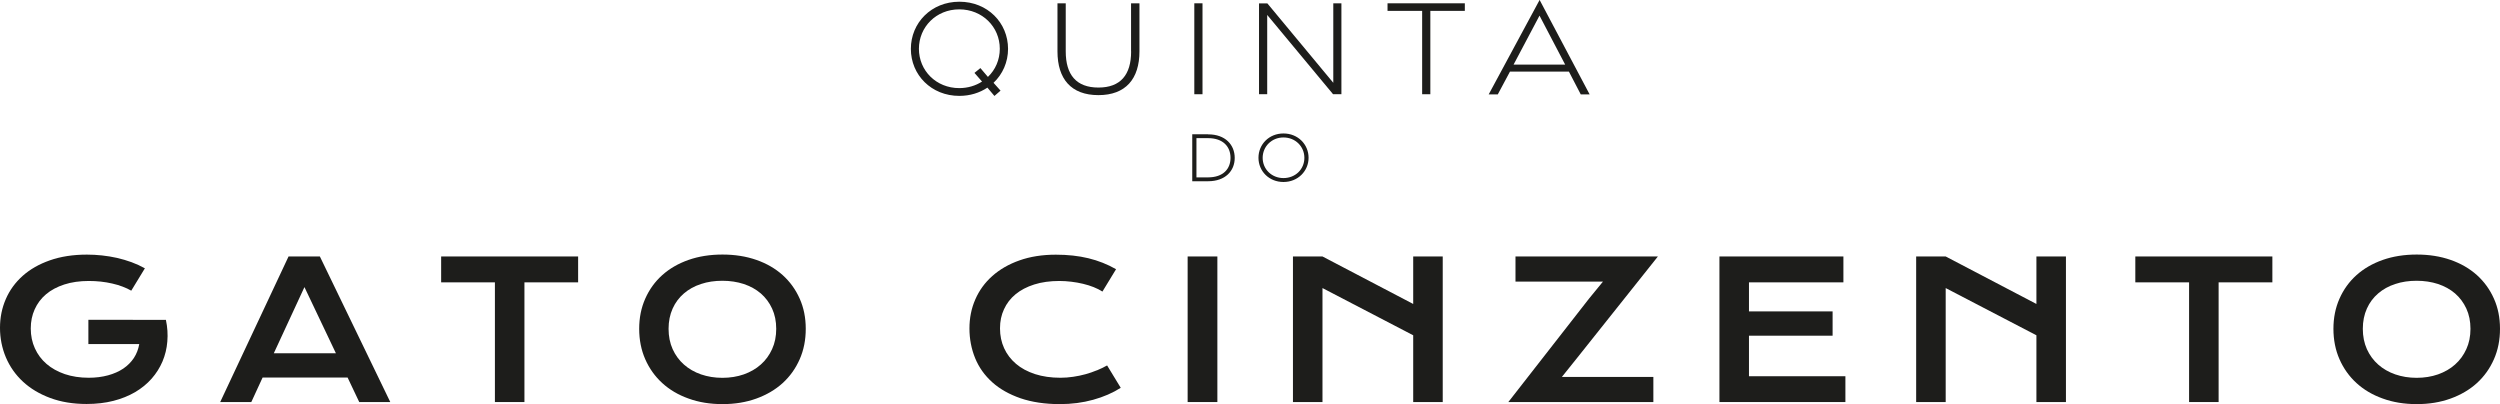
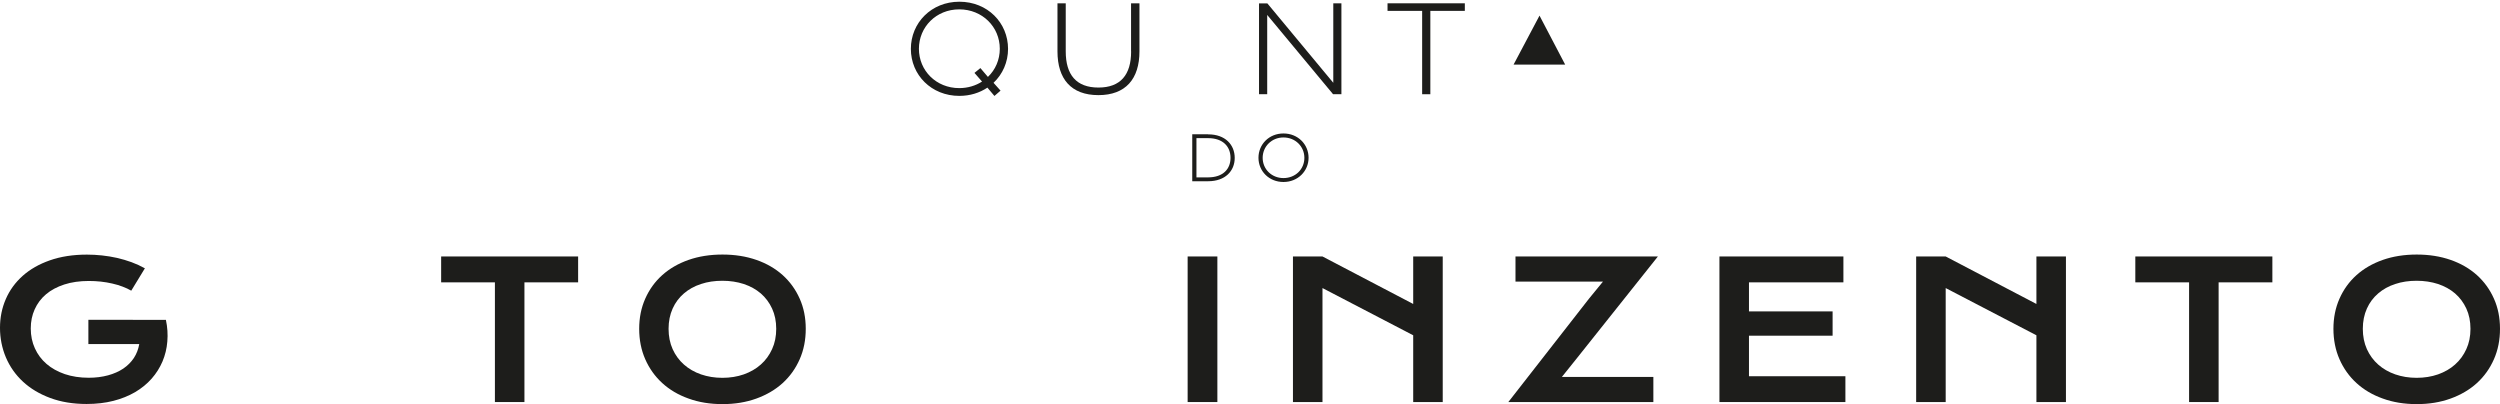
<svg xmlns="http://www.w3.org/2000/svg" id="uuid-16250d47-4d34-4a8d-a9af-3a0e6afe98ea" viewBox="0 0 363.2 58.71">
  <g id="uuid-db809fd7-1ad5-4bf0-a7ff-10b66b13dc2b">
    <path d="m24.09,46.47h0s-11.25-.01-11.25-.01v3.53h7.39c-.13.75-.39,1.42-.78,2.02-.4.6-.91,1.11-1.54,1.54-.63.42-1.37.75-2.22.98-.85.23-1.78.35-2.8.35-1.28,0-2.44-.18-3.48-.53-1.04-.36-1.92-.85-2.65-1.48-.73-.63-1.29-1.38-1.69-2.26-.4-.87-.6-1.84-.6-2.88s.19-1.94.57-2.79c.38-.85.93-1.58,1.65-2.19.72-.61,1.61-1.08,2.65-1.42,1.05-.34,2.24-.51,3.57-.51.58,0,1.15.03,1.73.09.57.06,1.13.16,1.66.28.54.12,1.04.27,1.51.45.47.18.89.37,1.26.59l1.98-3.25c-.61-.34-1.26-.64-1.94-.89s-1.38-.45-2.1-.62c-.72-.16-1.44-.28-2.18-.36-.74-.08-1.47-.12-2.2-.12-2.02,0-3.81.28-5.38.83-1.57.55-2.88,1.3-3.96,2.26-1.07.96-1.89,2.08-2.45,3.38-.56,1.29-.84,2.69-.84,4.17s.29,2.96.86,4.3c.57,1.34,1.4,2.52,2.48,3.52,1.08,1,2.4,1.79,3.96,2.37,1.56.58,3.32.87,5.28.87,1.41,0,2.7-.15,3.88-.45,1.18-.3,2.24-.73,3.17-1.27.93-.55,1.73-1.2,2.4-1.96.67-.76,1.19-1.59,1.58-2.5.38-.91.62-1.87.7-2.9.09-1.02.02-2.08-.21-3.16h-.01Z" style="fill:#1d1d1b; stroke-width:0px;" />
-     <path d="m41.92,37.26l-9.93,21.15h4.52l1.64-3.56h12.35l1.69,3.56h4.51l-10.23-21.15h-4.55Zm-2.14,14.06l4.45-9.61,4.57,9.61h-9.03Z" style="fill:#1d1d1b; stroke-width:0px;" />
    <polygon points="64.09 41.02 71.9 41.02 71.9 58.41 76.19 58.41 76.19 41.02 83.99 41.02 83.99 37.26 64.09 37.26 64.09 41.02" style="fill:#1d1d1b; stroke-width:0px;" />
    <path d="m113.71,39.97c-1.06-.95-2.33-1.69-3.82-2.21-1.49-.52-3.13-.78-4.93-.78s-3.45.26-4.93.78c-1.48.52-2.76,1.26-3.82,2.21-1.06.95-1.88,2.09-2.47,3.42-.59,1.33-.88,2.79-.88,4.38s.29,3.08.88,4.42c.59,1.34,1.41,2.49,2.47,3.46,1.06.97,2.33,1.72,3.82,2.25,1.48.54,3.13.81,4.93.81s3.44-.27,4.93-.81c1.49-.54,2.76-1.29,3.82-2.25,1.06-.97,1.88-2.12,2.47-3.46.59-1.34.88-2.81.88-4.42s-.29-3.06-.88-4.38c-.59-1.33-1.41-2.46-2.47-3.42Zm-1.54,10.75c-.4.88-.94,1.62-1.64,2.24-.69.62-1.52,1.09-2.47,1.43-.95.33-1.99.5-3.11.5s-2.15-.17-3.11-.5c-.95-.33-1.78-.81-2.48-1.43-.7-.62-1.24-1.36-1.64-2.24-.39-.87-.59-1.86-.59-2.95s.2-2.07.59-2.94c.39-.87.94-1.6,1.64-2.2.7-.6,1.52-1.06,2.48-1.37.95-.32,1.99-.47,3.11-.47s2.15.16,3.11.47c.95.32,1.77.77,2.47,1.37.69.6,1.24,1.33,1.64,2.2.4.87.6,1.84.6,2.94s-.2,2.08-.6,2.95Z" style="fill:#1d1d1b; stroke-width:0px;" />
-     <path d="m159.35,53.8c-.53.22-1.08.41-1.66.57-.57.16-1.17.28-1.78.37-.61.09-1.23.14-1.85.14-1.37,0-2.6-.18-3.69-.53-1.09-.36-2.01-.85-2.76-1.49-.75-.64-1.33-1.39-1.73-2.27-.4-.87-.6-1.84-.6-2.88s.19-1.94.58-2.78c.38-.84.94-1.57,1.68-2.18.74-.61,1.64-1.08,2.71-1.42,1.07-.34,2.3-.51,3.67-.51.57,0,1.14.04,1.73.11.58.07,1.15.17,1.69.3.55.13,1.06.29,1.54.48.48.19.91.41,1.28.65l1.98-3.25c-1.24-.71-2.57-1.24-4.01-1.59-1.44-.35-3.02-.52-4.74-.52-1.97,0-3.73.28-5.28.83-1.56.55-2.87,1.31-3.95,2.27-1.08.96-1.9,2.09-2.47,3.4-.57,1.3-.85,2.71-.85,4.22s.28,2.98.83,4.32c.55,1.34,1.38,2.5,2.48,3.49,1.1.99,2.47,1.76,4.11,2.33,1.64.56,3.55.85,5.72.85,1.71,0,3.32-.21,4.83-.63,1.52-.42,2.85-1,4.01-1.74l-1.98-3.25c-.46.26-.96.5-1.49.72Z" style="fill:#1d1d1b; stroke-width:0px;" />
    <rect x="172.54" y="37.26" width="4.32" height="21.15" style="fill:#1d1d1b; stroke-width:0px;" />
    <polygon points="205.31 44.16 192.13 37.26 187.84 37.26 187.84 58.41 192.13 58.41 192.13 41.85 205.31 48.71 205.31 58.41 209.6 58.41 209.6 37.26 205.31 37.26 205.31 44.16" style="fill:#1d1d1b; stroke-width:0px;" />
    <polygon points="240.86 37.26 220.17 37.26 220.17 40.91 232.88 40.91 230.85 43.39 219.13 58.41 240.2 58.41 240.2 54.76 226.91 54.76 229.02 52.13 240.86 37.26" style="fill:#1d1d1b; stroke-width:0px;" />
    <polygon points="254.09 48.77 266.24 48.77 266.24 45.24 254.09 45.24 254.09 41.02 267.81 41.02 267.81 37.26 249.8 37.26 249.8 58.41 268.1 58.41 268.1 54.66 254.09 54.66 254.09 48.77" style="fill:#1d1d1b; stroke-width:0px;" />
    <polygon points="295.85 44.16 282.67 37.26 278.38 37.26 278.38 58.41 282.67 58.41 282.67 41.85 295.85 48.71 295.85 58.41 300.14 58.41 300.14 37.26 295.85 37.26 295.85 44.16" style="fill:#1d1d1b; stroke-width:0px;" />
    <polygon points="310.22 41.02 318.03 41.02 318.03 58.41 322.32 58.41 322.32 41.02 330.13 41.02 330.13 37.26 310.22 37.26 310.22 41.02" style="fill:#1d1d1b; stroke-width:0px;" />
    <path d="m362.32,43.39c-.59-1.33-1.41-2.46-2.47-3.42-1.06-.95-2.33-1.69-3.82-2.21-1.49-.52-3.13-.78-4.93-.78s-3.45.26-4.93.78c-1.48.52-2.76,1.26-3.82,2.21-1.06.95-1.88,2.09-2.47,3.42-.59,1.33-.88,2.79-.88,4.38s.29,3.08.88,4.42c.59,1.34,1.41,2.49,2.47,3.46,1.06.97,2.33,1.72,3.82,2.25,1.48.54,3.13.81,4.93.81s3.44-.27,4.93-.81c1.49-.54,2.76-1.29,3.82-2.25,1.06-.97,1.88-2.12,2.47-3.46.59-1.34.88-2.81.88-4.42s-.29-3.06-.88-4.38Zm-4.01,7.33c-.4.88-.94,1.62-1.64,2.24-.69.62-1.52,1.09-2.47,1.43-.95.33-1.99.5-3.11.5s-2.15-.17-3.11-.5c-.95-.33-1.78-.81-2.48-1.43-.7-.62-1.24-1.36-1.64-2.24-.39-.87-.59-1.86-.59-2.95s.2-2.07.59-2.94c.39-.87.94-1.6,1.64-2.2.7-.6,1.52-1.06,2.48-1.37.95-.32,1.99-.47,3.11-.47s2.15.16,3.11.47c.95.32,1.77.77,2.47,1.37.69.6,1.24,1.33,1.64,2.2.4.87.6,1.84.6,2.94s-.2,2.08-.6,2.95Z" style="fill:#1d1d1b; stroke-width:0px;" />
    <path d="m139.37.25c-4.06,0-7.04,3.06-7.04,6.85s2.98,6.83,7.04,6.83c1.55,0,2.95-.44,4.08-1.2l1.02,1.21.89-.77-1.02-1.14c1.32-1.24,2.11-3,2.11-4.93,0-3.79-2.98-6.85-7.07-6.85Zm4.16,10.93l-1.1-1.29-.86.7,1.1,1.26c-.93.6-2.06.95-3.31.95h0c-3.35,0-5.86-2.54-5.86-5.71s2.51-5.73,5.86-5.73,5.89,2.54,5.89,5.73c0,1.6-.64,3.05-1.72,4.08Z" style="fill:#1d1d1b; stroke-width:0px;" />
    <path d="m164.33,7.47c0,3.4-1.54,5.25-4.75,5.25s-4.75-1.85-4.75-5.25V.48h-1.2v6.98c0,4.02,1.99,6.36,5.95,6.36s5.96-2.36,5.96-6.36V.48h-1.22v6.99Z" style="fill:#1d1d1b; stroke-width:0px;" />
-     <rect x="173.51" y=".48" width="1.19" height="13.21" style="fill:#1d1d1b; stroke-width:0px;" />
    <polygon points="193.7 12.03 184.12 .49 182.91 .49 182.91 13.69 184.1 13.69 184.1 2.17 193.67 13.69 194.88 13.69 194.88 .48 193.7 .48 193.7 12.03" style="fill:#1d1d1b; stroke-width:0px;" />
    <polygon points="201.58 1.58 206.61 1.58 206.61 13.69 207.8 13.69 207.8 1.58 212.81 1.58 212.81 .48 201.58 .48 201.58 1.58" style="fill:#1d1d1b; stroke-width:0px;" />
-     <path d="m223.67,0l-7.39,13.71h1.32s1.77-3.31,1.77-3.31h8.56l1.72,3.31h1.29l-7.26-13.71Zm-3.78,9.39l3.77-7.12,3.73,7.12h-7.5Z" style="fill:#1d1d1b; stroke-width:0px;" />
+     <path d="m223.67,0h1.32s1.77-3.31,1.77-3.31h8.56l1.72,3.31h1.29l-7.26-13.71Zm-3.78,9.39l3.77-7.12,3.73,7.12h-7.5Z" style="fill:#1d1d1b; stroke-width:0px;" />
    <path d="m175.52,19.51h-2.31v6.82h2.31c2.48,0,3.86-1.49,3.86-3.39s-1.37-3.43-3.86-3.42Zm0,6.26h-1.7s0-5.7,0-5.7h1.7c2.18,0,3.25,1.25,3.25,2.86s-1.06,2.83-3.25,2.84Z" style="fill:#1d1d1b; stroke-width:0px;" />
    <path d="m186.46,19.39c-2.09,0-3.63,1.58-3.63,3.53s1.54,3.52,3.63,3.52,3.65-1.58,3.65-3.52-1.54-3.53-3.65-3.53Zm0,6.48c-1.73,0-3.02-1.31-3.02-2.94s1.29-2.96,3.02-2.96,3.04,1.31,3.04,2.96-1.29,2.94-3.04,2.94Z" style="fill:#1d1d1b; stroke-width:0px;" />
  </g>
</svg>